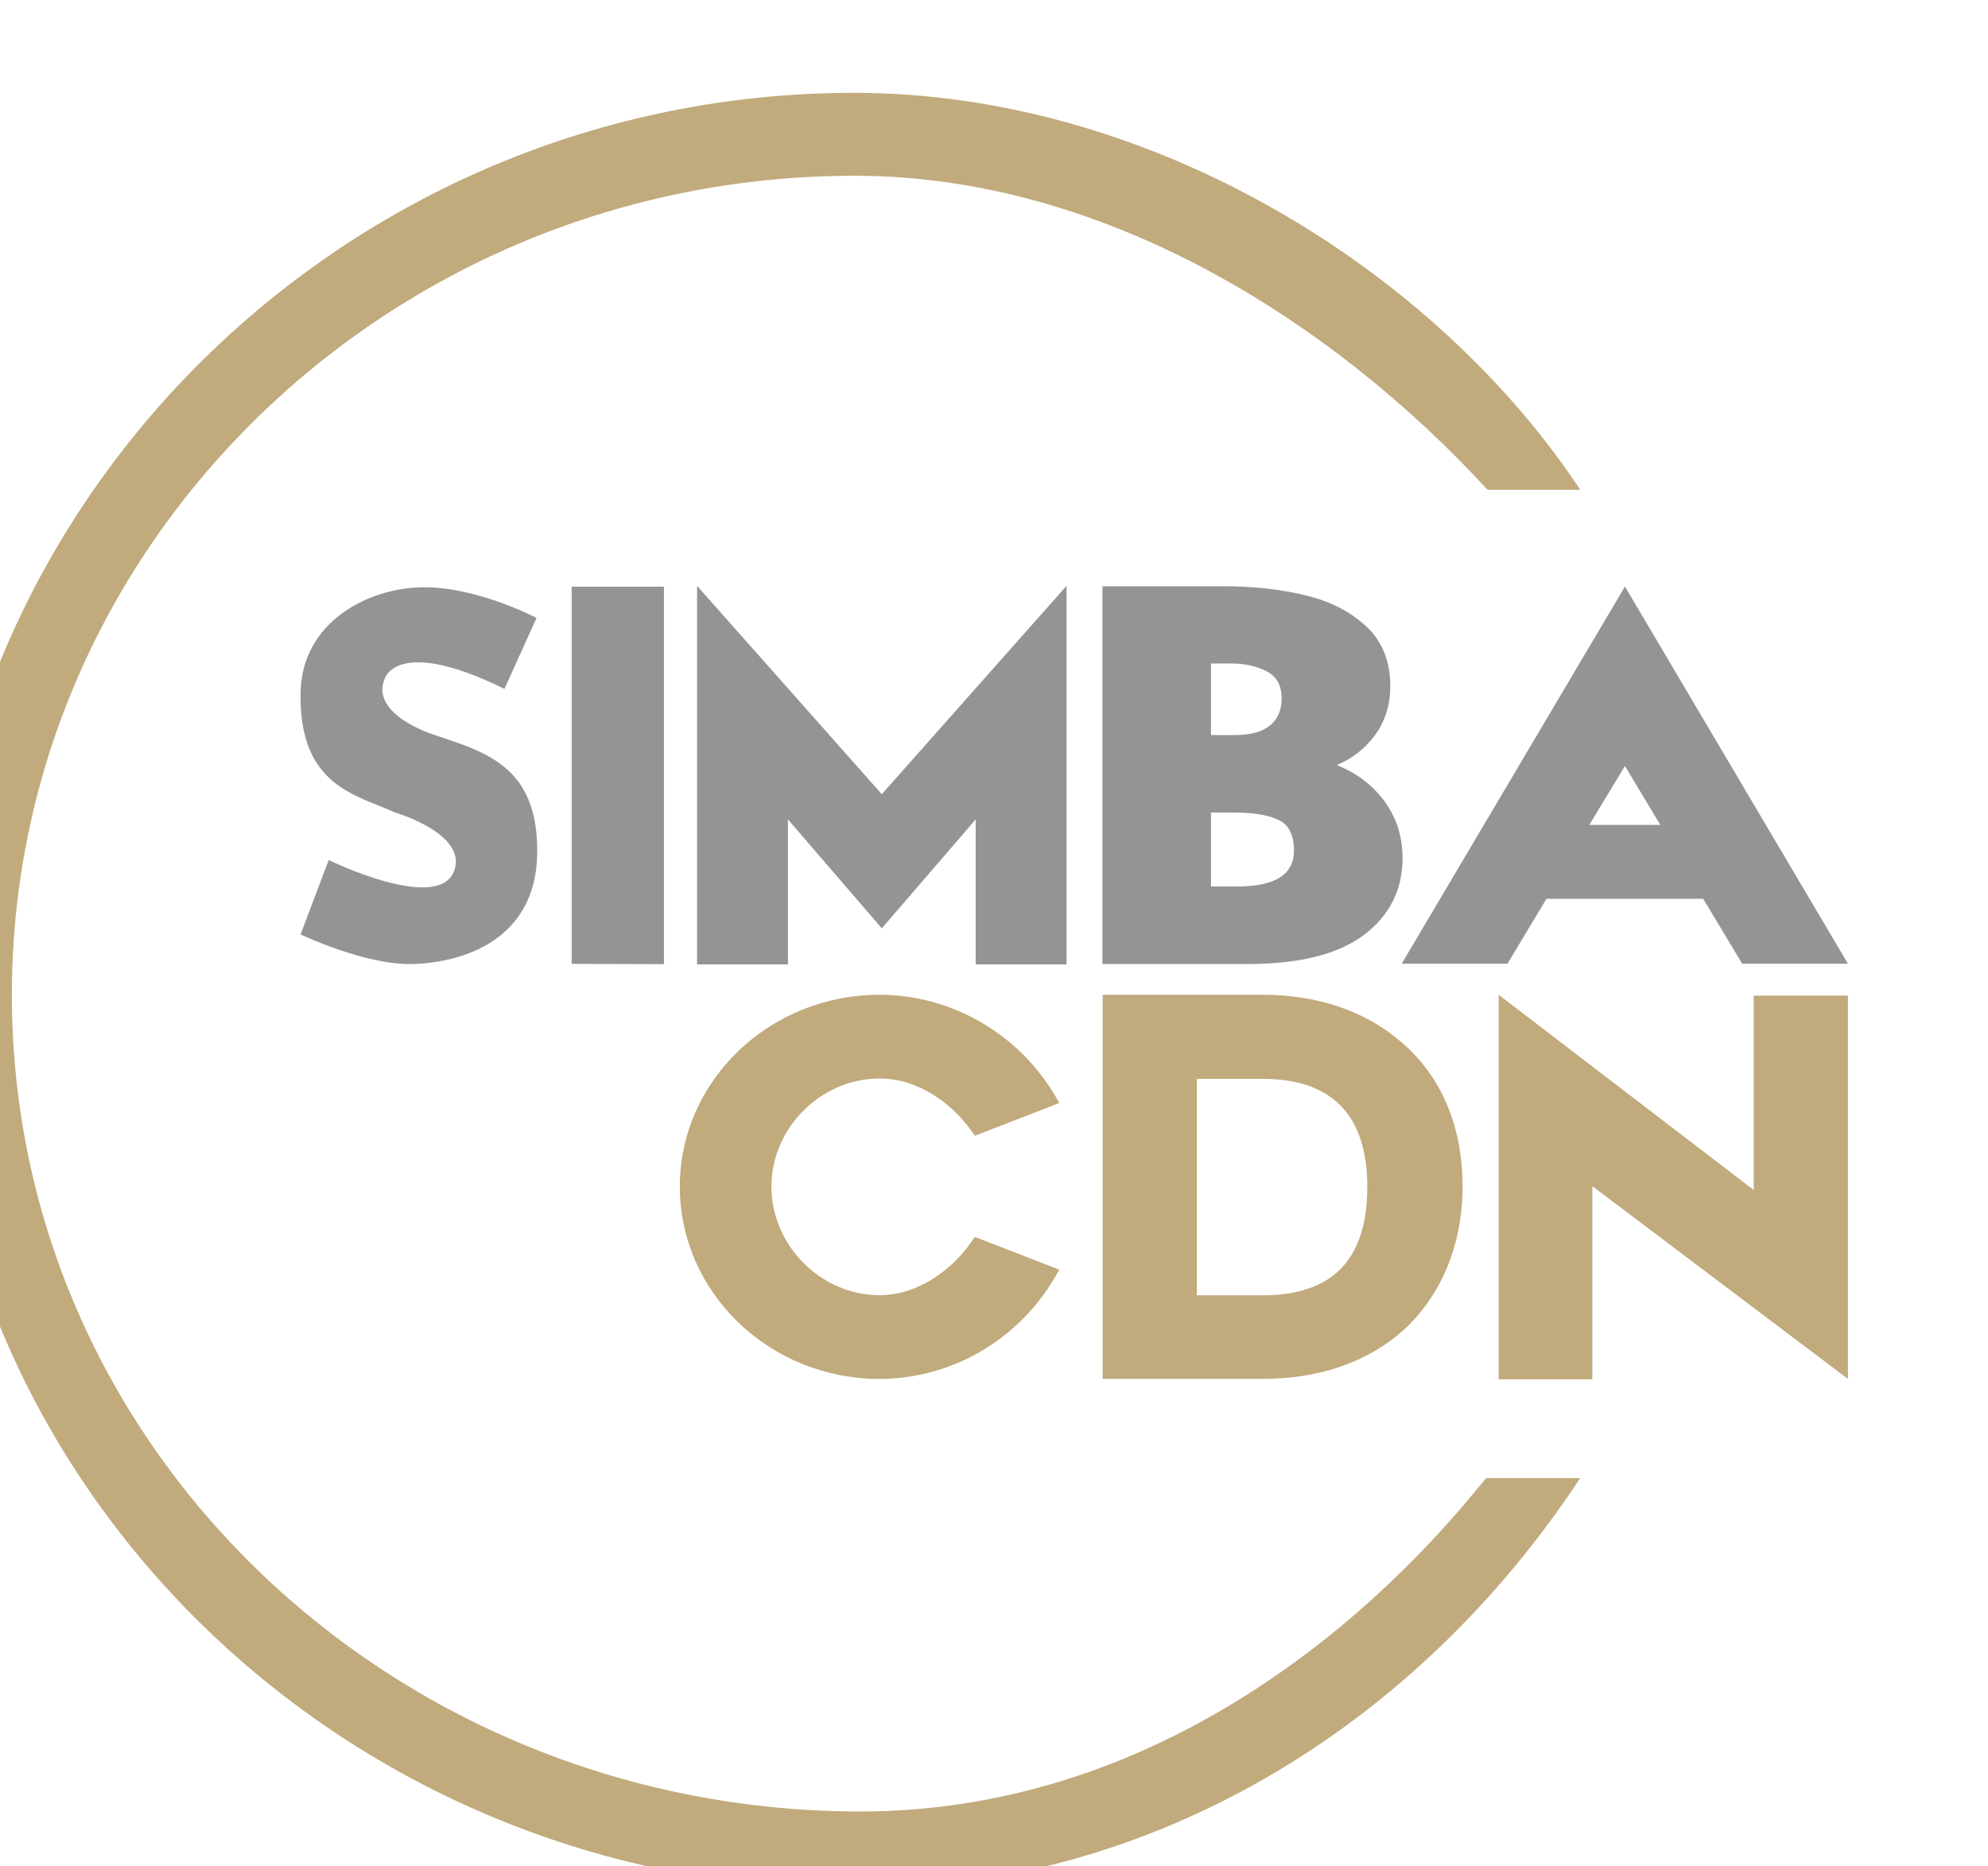
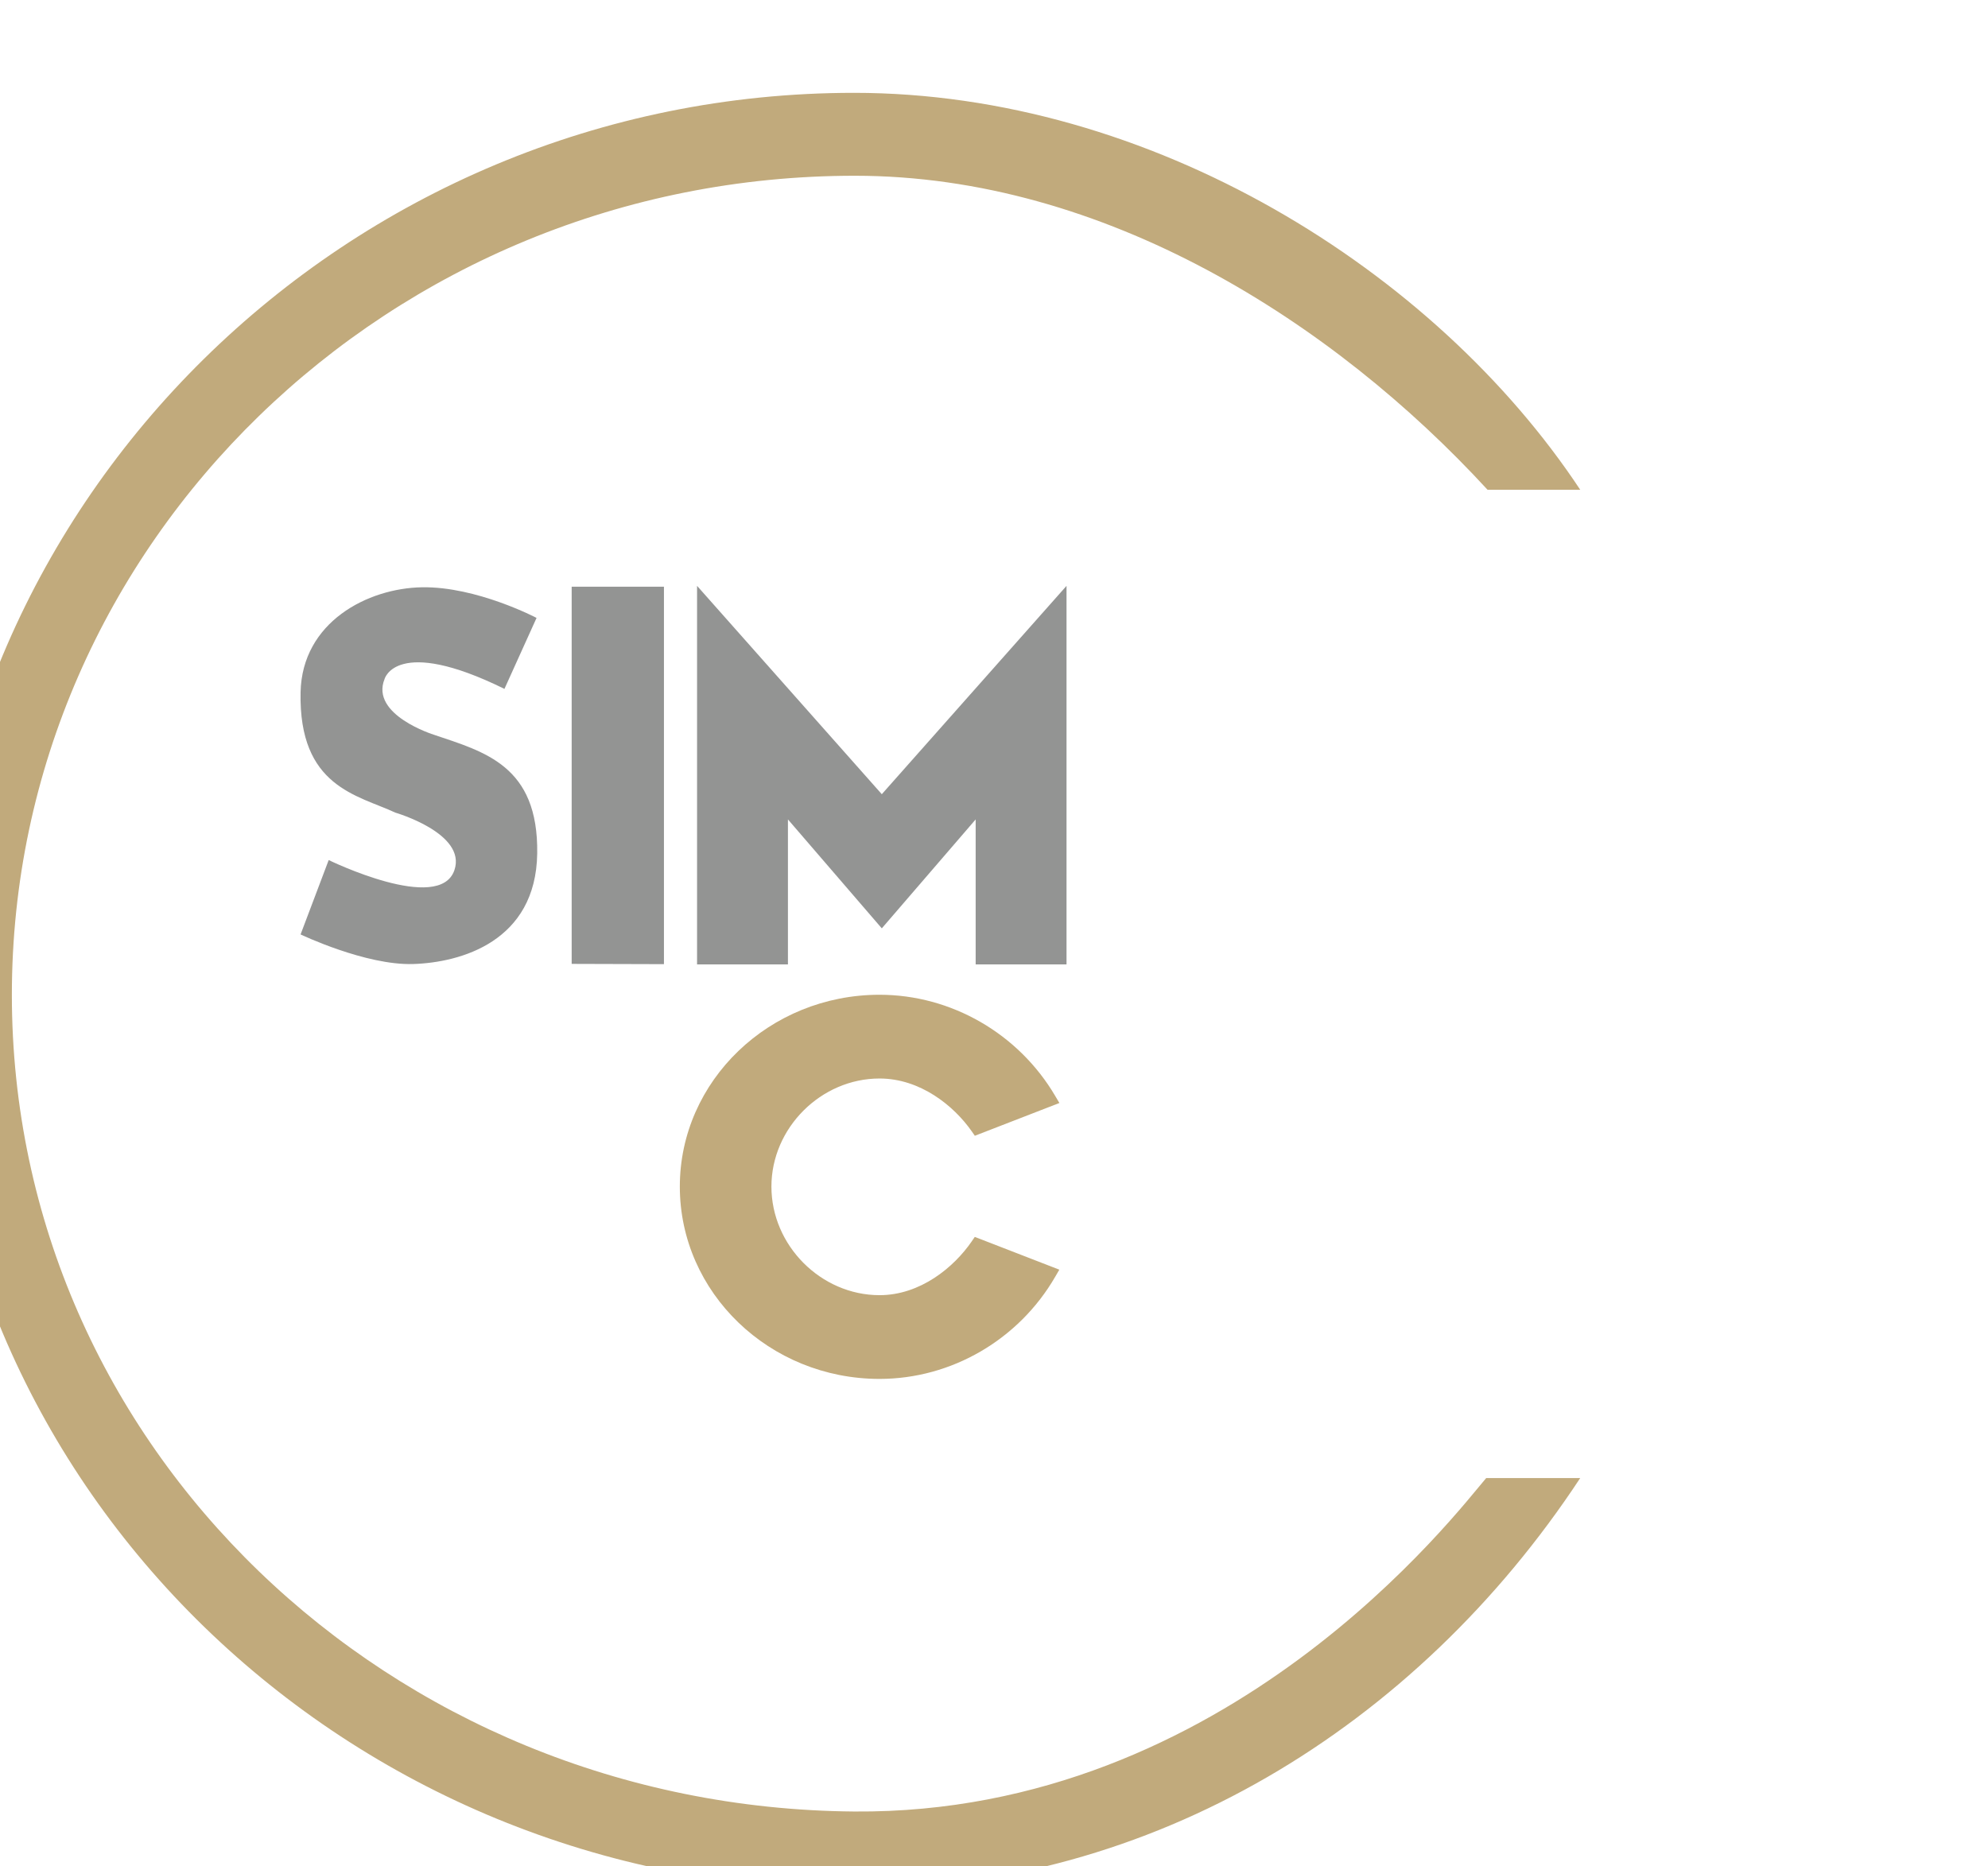
<svg xmlns="http://www.w3.org/2000/svg" xmlns:ns1="http://sodipodi.sourceforge.net/DTD/sodipodi-0.dtd" xmlns:ns2="http://www.inkscape.org/namespaces/inkscape" width="36.102mm" height="33.897mm" viewBox="0 0 36.102 33.897" version="1.1" id="svg5" xml:space="preserve">
  <ns1:namedview id="namedview7" pagecolor="#ffffff" bordercolor="#000000" borderopacity="0.25" ns2:showpageshadow="2" ns2:pageopacity="0.0" ns2:pagecheckerboard="0" ns2:deskcolor="#d1d1d1" ns2:document-units="mm" showgrid="false" />
  <defs id="defs2" />
  <g ns2:label="Camada 1" ns2:groupmode="layer" id="layer1" transform="translate(-110.661,-79.851)">
    <g id="g10" transform="matrix(0.005,0,0,-0.005,78.878,124.851)" ns2:export-filename="g10.svg" ns2:export-xdpi="96" ns2:export-ydpi="96">
      <path d="M 11754.5,3630.8 C 11649.7,3509.14 10820,2408.78 9459.29,2419.44 7771.31,2432.81 6399.7,3745.24 6399.7,5386.07 c 0,1640.67 1373.33,2975.49 3061.43,2975.49 905.97,0 1737.37,-530.7 2298.27,-1140.7 h 336.6 c -528.8,799.39 -1561.1,1441.9 -2637.65,1441.9 -1843.09,0 -3339.88,-1485.3 -3339.88,-3276.69 0,-1791.54 1499.53,-3248.83 3342.66,-3248.83 1076.57,0 2037.47,586.26 2634.87,1493.56 h -341.5" style="fill:#c1aa7c;fill-opacity:1;fill-rule:nonzero;stroke:none" id="path12" />
      <path d="m 9885.88,4490.44 c -64.91,-94.41 -186.96,-195.31 -334.83,-195.31 -212.83,0 -392.64,180.62 -392.64,394.41 0,212.83 179.81,392.64 392.64,392.64 148.13,0 270.14,-99.14 334.93,-191.92 l 11.26,-16.11 307.06,119.06 -15,25.38 c -133.4,226.87 -377.99,367.81 -638.25,367.81 -399.93,0 -725.3,-312.61 -725.3,-696.86 0,-385.22 325.37,-698.63 725.3,-698.63 261.2,0 505.85,142.36 638.35,371.51 l 14.7,25.31 -307,119.03 -11.22,-16.32" style="fill:#c1aa7c;fill-opacity:1;fill-rule:nonzero;stroke:none" id="path14" />
-       <path d="m 11198.6,4366.33 c -61.7,-47.65 -147.9,-71.81 -256.2,-71.81 h -238.8 v 786.43 h 238.8 c 252.4,0 380.3,-132.29 380.3,-393.21 0,-149.7 -41.7,-257.84 -124.1,-321.41 z m 251.7,844.48 c -130.2,114.87 -305.8,175.59 -507.9,175.59 h -581 V 3990.91 h 581 c 203.2,0 378.8,60.08 508.1,173.95 140.7,126.97 218.1,313.31 218.1,524.71 0,217.22 -75.5,397.52 -218.3,521.24" style="fill:#c1aa7c;fill-opacity:1;fill-rule:nonzero;stroke:none" id="path16" />
-       <path d="m 12726.1,5383.31 v -706.17 l -926.4,709.26 V 3989.66 h 340.3 v 701.39 l 928.3,-700.14 v 1392.4 h -342.2" style="fill:#c1aa7c;fill-opacity:1;fill-rule:nonzero;stroke:none" id="path18" />
      <path d="M 9559.3,6114.94 8888.32,6871.8 V 5496.63 h 330.07 v 526.73 l 340.91,-395.71 340.91,395.71 v -526.73 h 329.99 V 6871.8 l -670.9,-756.86" style="fill:#939493;fill-opacity:1;fill-rule:nonzero;stroke:none" id="path20" />
      <path d="M 8432.92,6868.69 V 5498.55 l 335.14,-0.98 v 1371.12 h -335.14" style="fill:#939493;fill-opacity:1;fill-rule:nonzero;stroke:none" id="path22" />
-       <path d="m 12386.9,6003.35 h -258 l 129.5,214.06 z m -128.5,865.98 -810.9,-1370.24 h 384.1 l 141.8,236.03 h 569.1 l 141.8,-236.03 h 384 l -809.9,1370.24" style="fill:#939493;fill-opacity:1;fill-rule:nonzero;stroke:none" id="path24" />
-       <path d="m 10969.7,6365.24 c -28.1,-23.52 -70.9,-35.43 -127.4,-35.43 h -87.4 v 259.89 h 73.9 c 50.2,0 94.2,-9.99 130.7,-29.59 35.1,-19.77 52.1,-51.49 52.1,-97.04 0,-42.79 -14,-75.66 -41.9,-97.83 z m -214.8,-317.01 h 87.4 c 69.5,0 123.3,-9.38 160.1,-27.88 35.7,-17.64 53.8,-54.42 53.8,-109.26 0,-88.44 -68.2,-131.39 -208.7,-131.39 h -92.6 z m 677.7,-49.67 c -12.6,35.53 -30,68.09 -51.9,96.67 -23.1,29.73 -49.8,55.71 -79.3,77.1 -27.7,19.64 -57.7,35.97 -89.2,48.46 57.5,24.7 104.1,61.38 138.6,109.02 36.7,50.11 55.3,109.8 55.3,177.25 0,88.95 -28.4,161.16 -84.2,214.65 -56.7,54.29 -130.9,92.89 -220.4,114.89 -90.8,22.37 -192,33.71 -300.7,33.71 h -440.3 V 5498.08 h 528.4 c 187.1,0 329,35.7 421.9,105.99 92.8,70.01 139.9,164.02 139.9,279.25 0,40.09 -6.1,78.83 -18.1,115.24" style="fill:#939493;fill-opacity:1;fill-rule:nonzero;stroke:none" id="path26" />
      <path d="m 7448.31,5605.55 c 0,0 236.34,-112.91 408.97,-107.51 172.63,5.4 445.84,81.73 450.49,401.38 4.69,319.68 -191.07,369.11 -375.24,431.54 0,0 -232.06,72.01 -179.21,202.29 0,0 41.47,158.15 435.42,-35.73 l 116.61,257.83 c 0,0 -217.07,114.32 -415.37,111.28 -198.31,-3.03 -436.34,-126.67 -441.67,-381.33 -7.22,-344.55 207.29,-373.44 344.42,-437.38 0,0 258.81,-75.28 214.5,-208.26 -53.62,-160.89 -456.81,36.04 -456.81,36.04 l -102.11,-270.15" style="fill:#939493;fill-opacity:1;fill-rule:nonzero;stroke:none" id="path28" />
    </g>
  </g>
</svg>